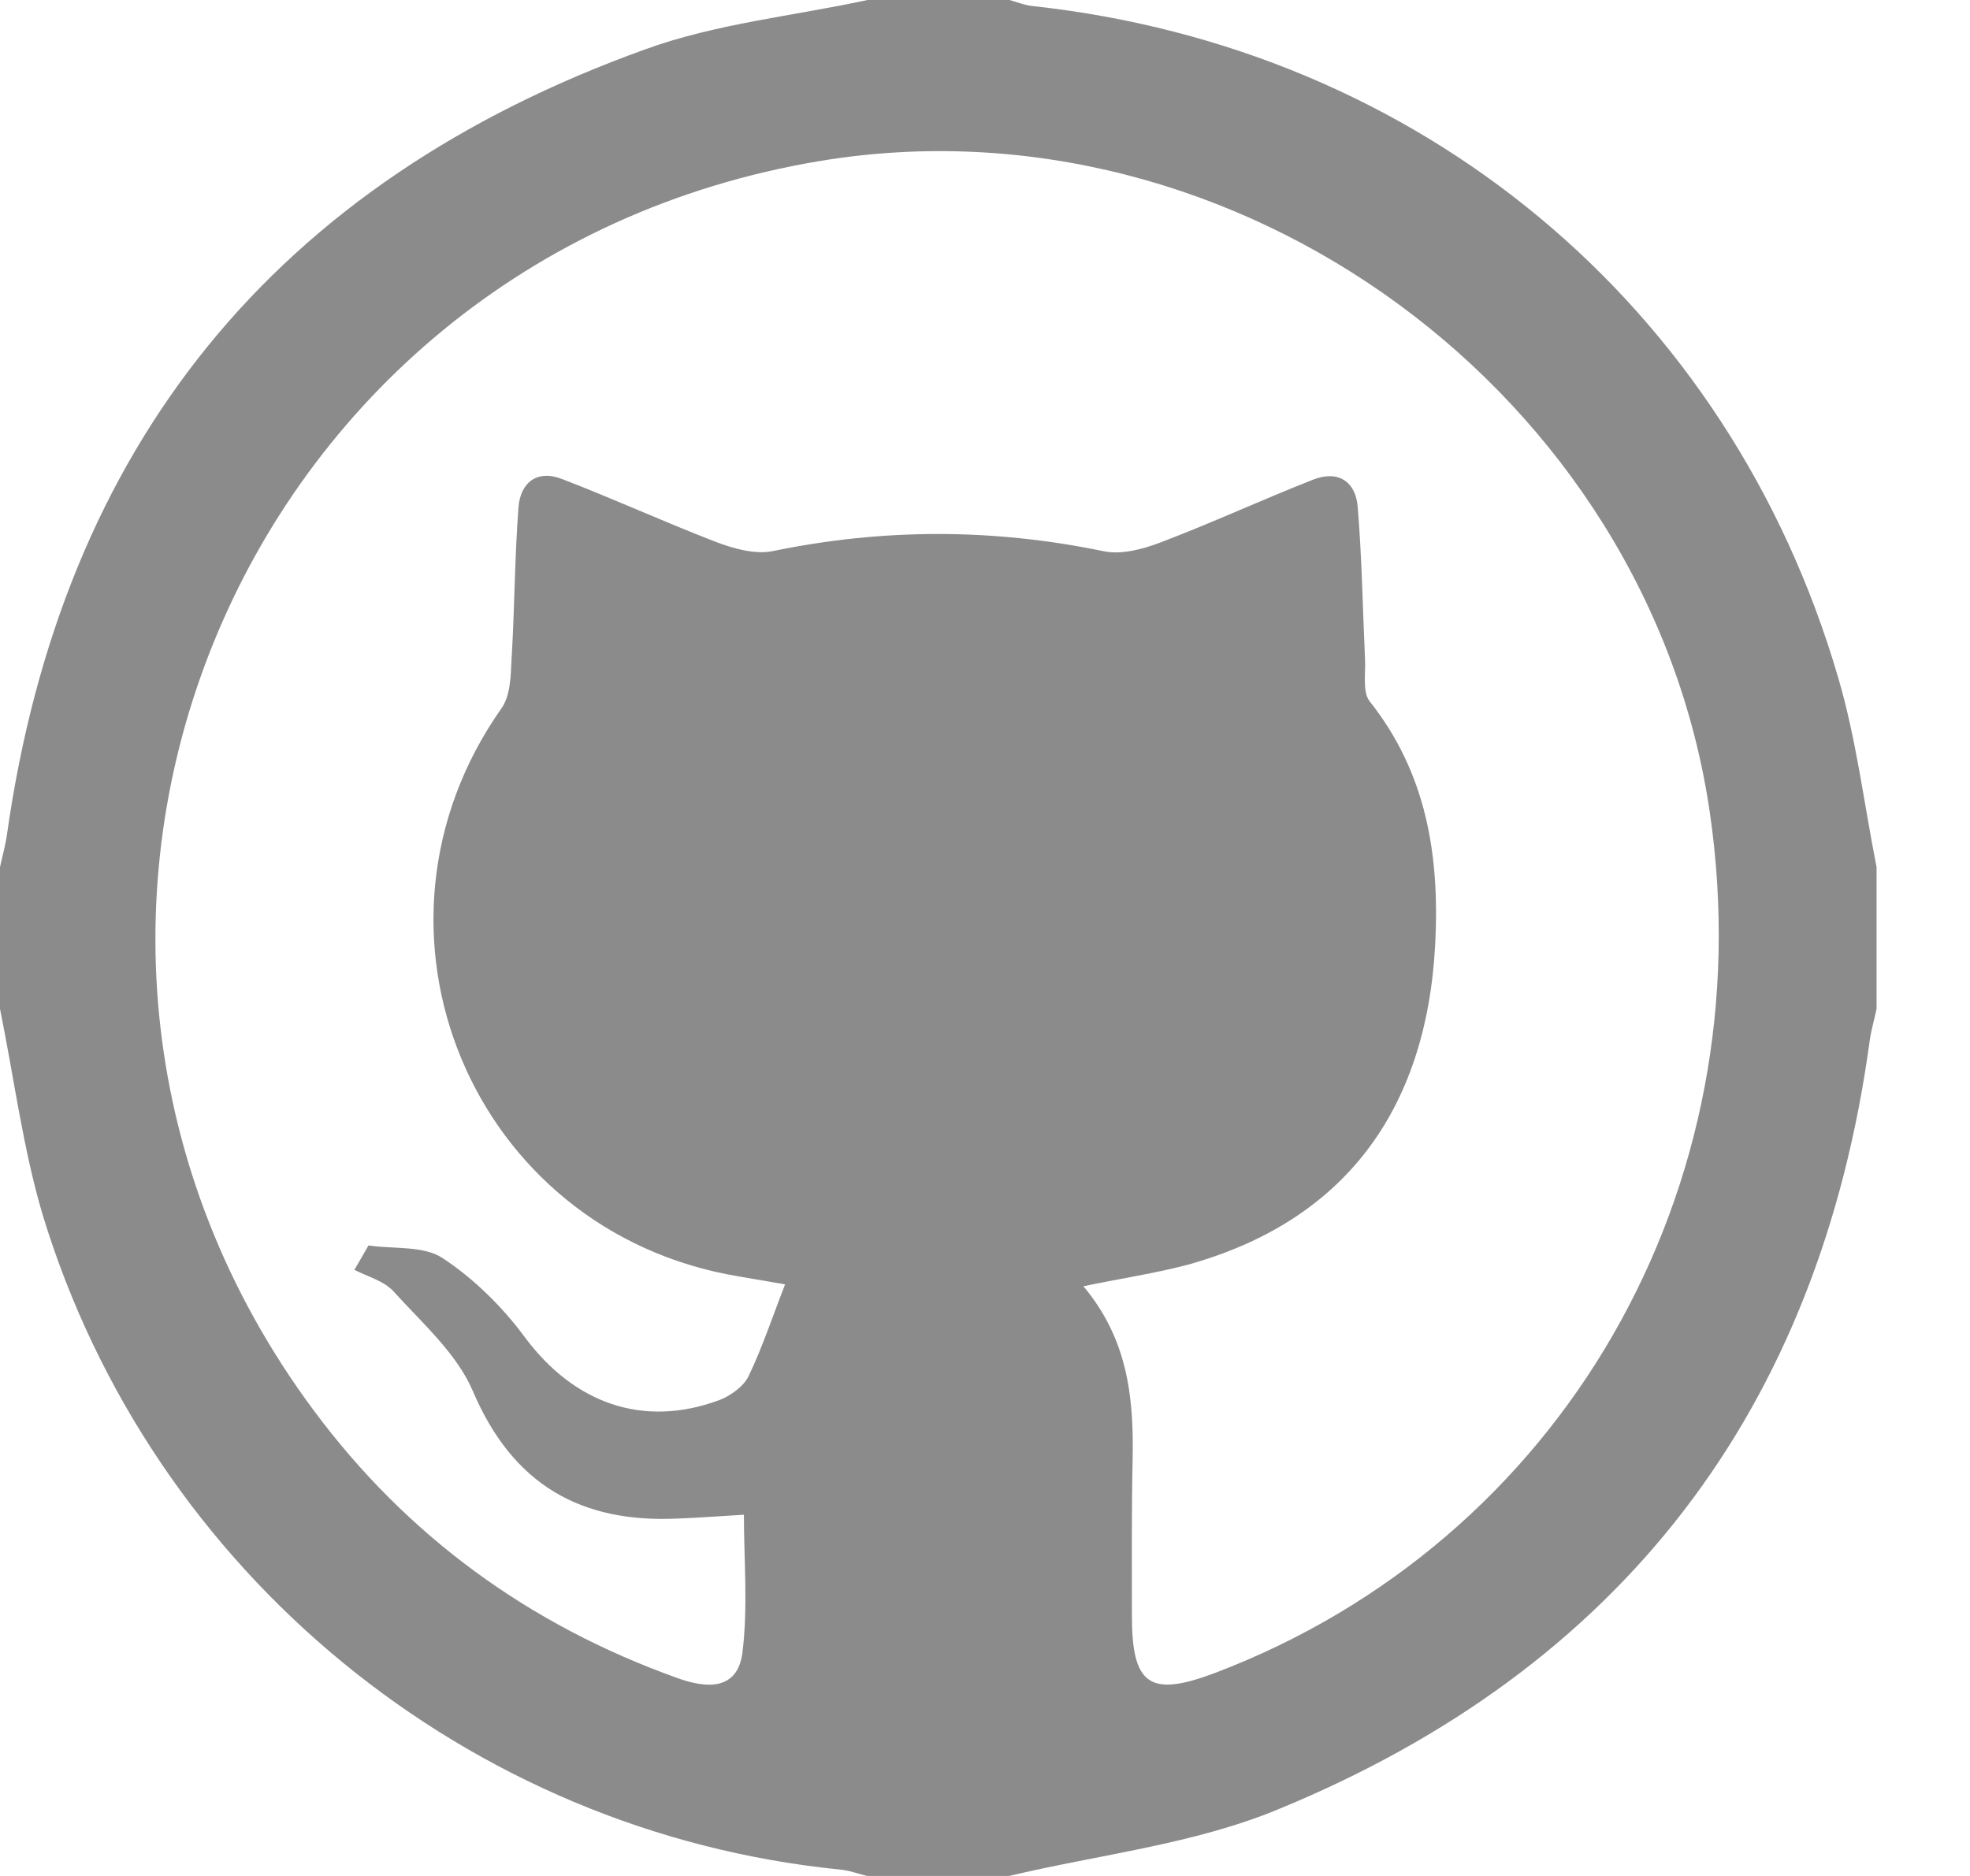
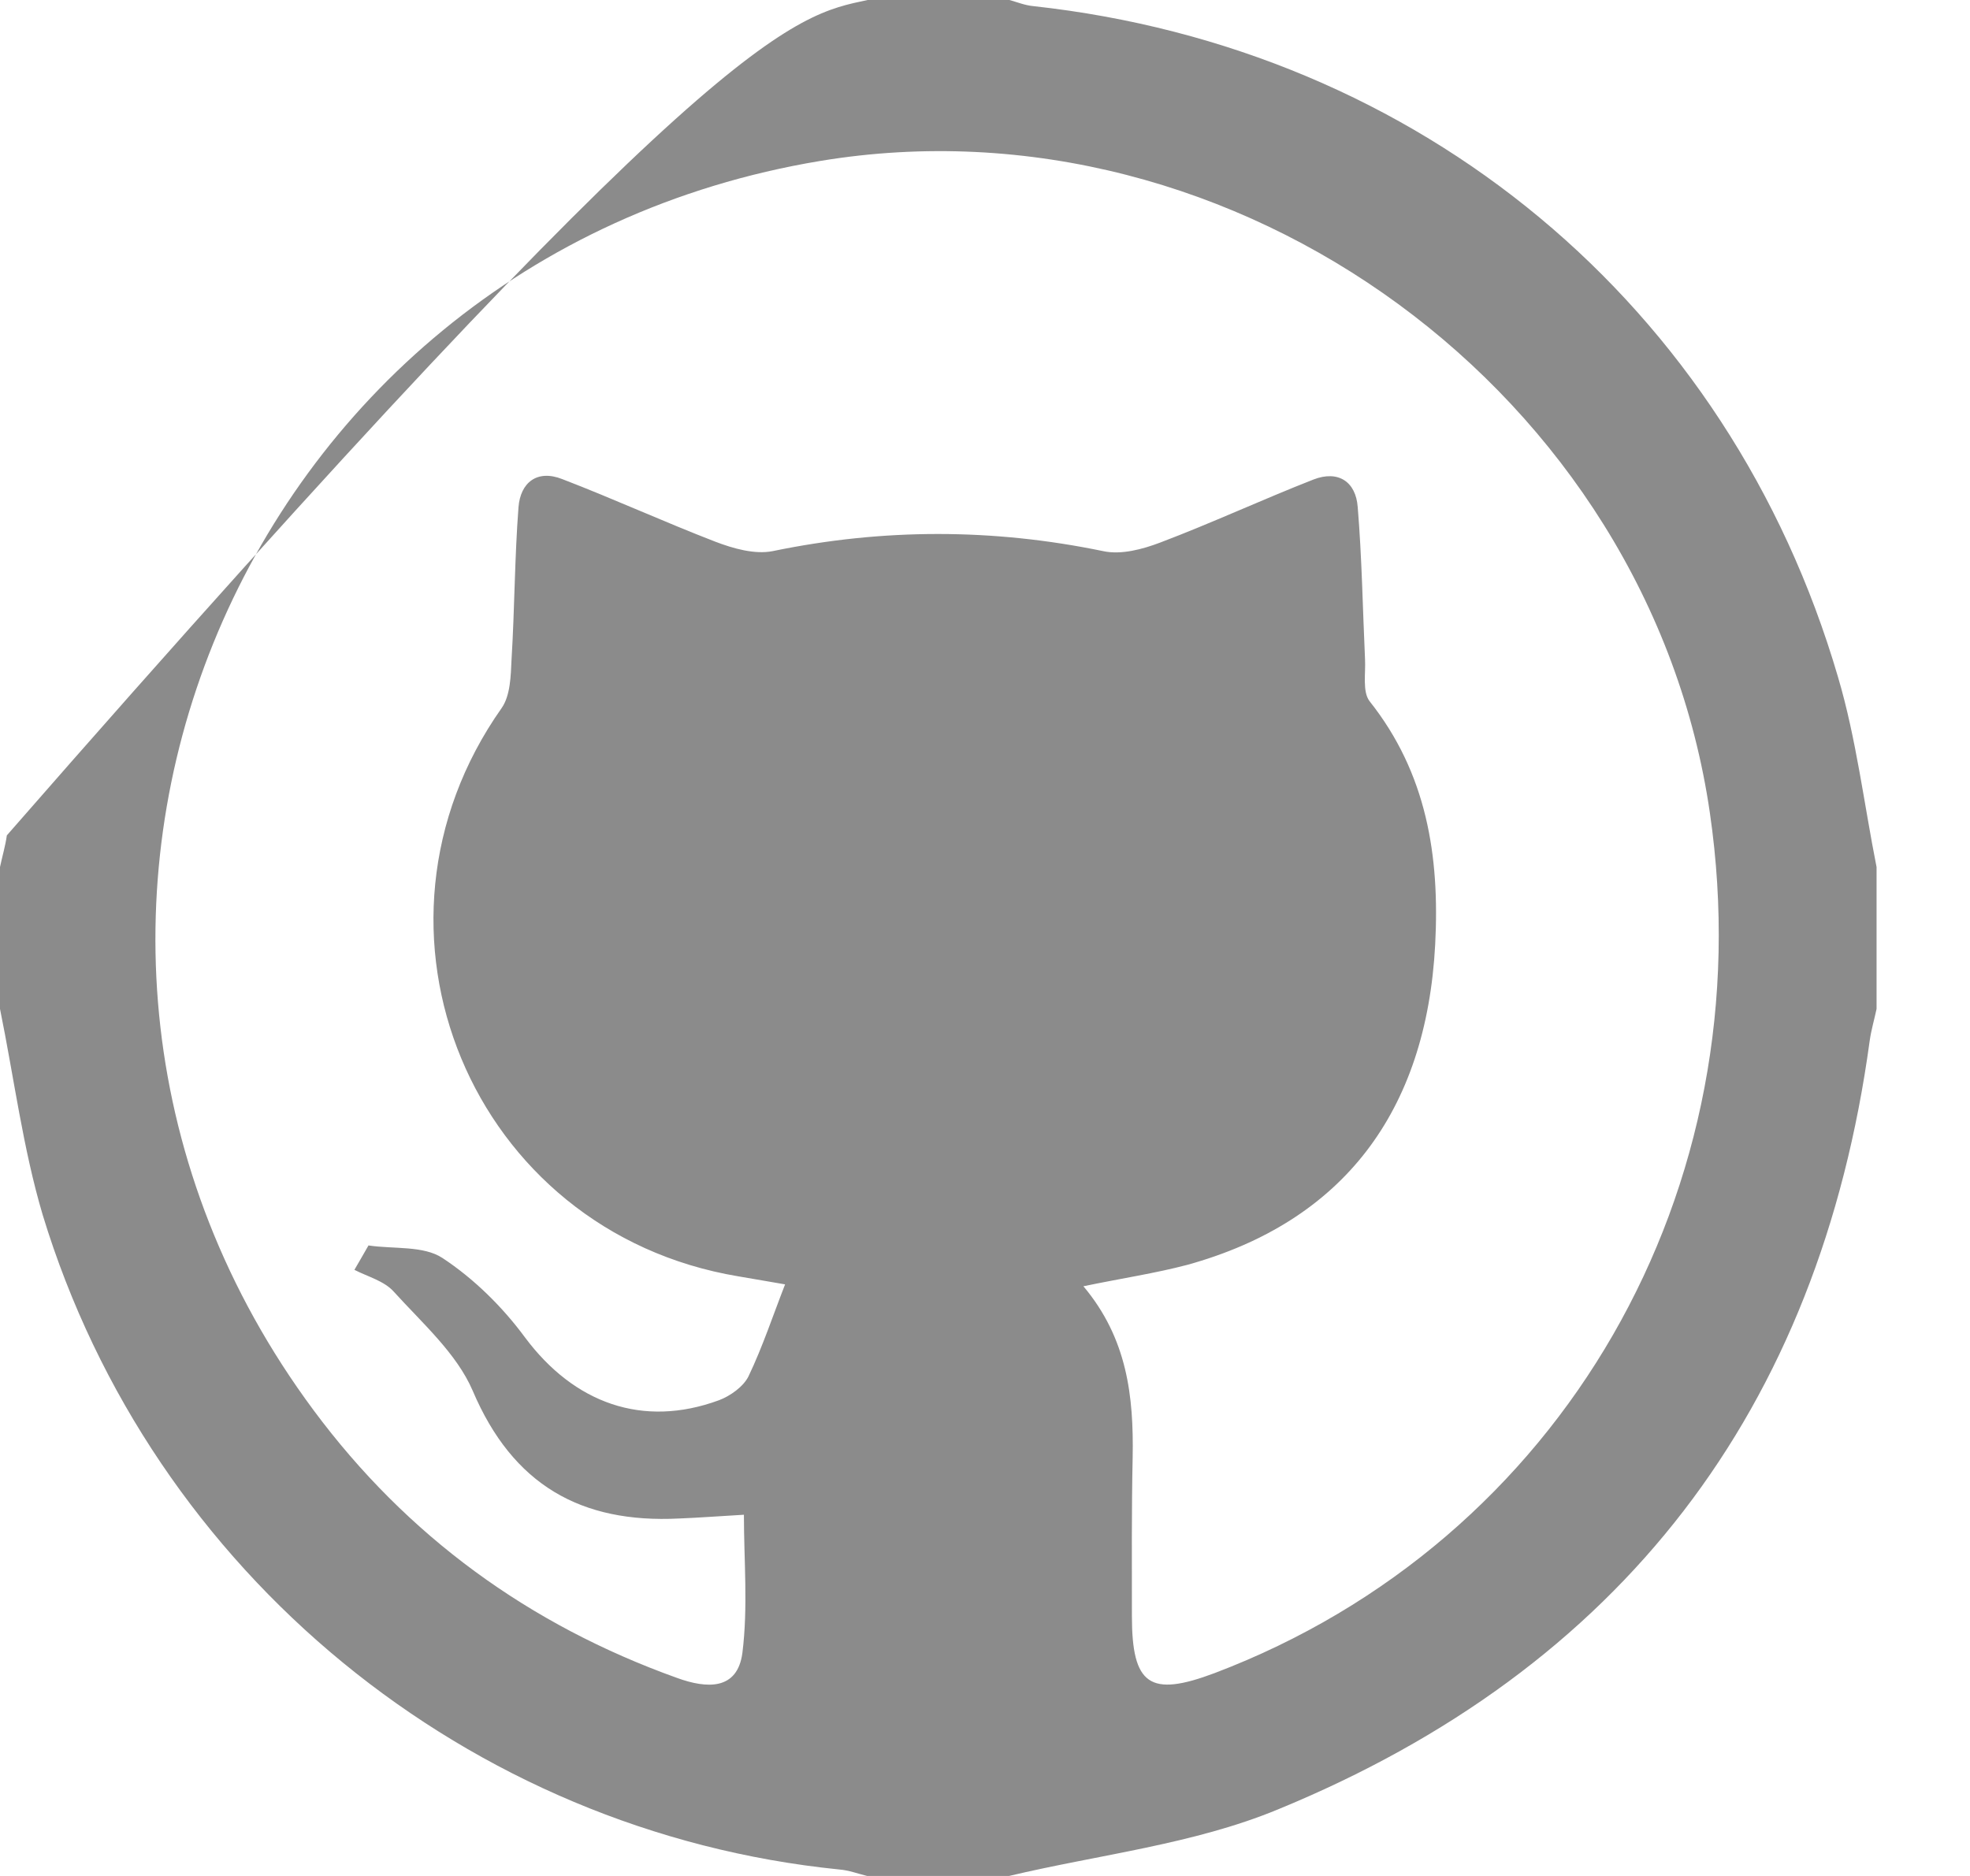
<svg xmlns="http://www.w3.org/2000/svg" width="21" height="20" viewBox="0 0 21 20" fill="none">
-   <path d="M9.248 0C9.752 0 10.256 0 10.761 0C10.846 0.024 10.927 0.057 11.013 0.065C15.136 0.516 18.43 3.245 19.593 7.218C19.788 7.877 19.87 8.569 20.004 9.244C20.004 9.748 20.004 10.252 20.004 10.756C19.98 10.87 19.947 10.98 19.931 11.094C19.394 15.035 17.283 17.788 13.619 19.292C12.721 19.663 11.716 19.772 10.756 20C10.252 20 9.748 20 9.244 20C9.146 19.976 9.048 19.939 8.947 19.931C4.994 19.532 1.619 16.775 0.455 12.952C0.244 12.241 0.15 11.492 0 10.756C0 10.252 0 9.748 0 9.244C0.024 9.13 0.057 9.02 0.073 8.906C0.659 4.746 2.936 1.944 6.881 0.525C7.633 0.252 8.455 0.171 9.248 0ZM11.549 13.713C12.017 14.27 12.086 14.888 12.074 15.539C12.062 16.1 12.066 16.665 12.066 17.227C12.066 17.967 12.257 18.097 12.948 17.837C16.649 16.433 18.812 12.68 18.227 8.666C17.58 4.205 13.18 0.98 8.743 1.716C2.477 2.757 -0.439 9.939 3.343 15.035C4.339 16.377 5.641 17.324 7.218 17.889C7.532 18.003 7.861 18.024 7.914 17.621C7.975 17.133 7.93 16.633 7.93 16.149C7.654 16.165 7.446 16.181 7.239 16.189C6.194 16.242 5.466 15.832 5.039 14.827C4.868 14.429 4.502 14.107 4.197 13.77C4.095 13.656 3.92 13.611 3.778 13.538C3.827 13.453 3.88 13.363 3.928 13.278C4.197 13.318 4.514 13.278 4.717 13.412C5.051 13.632 5.356 13.932 5.596 14.258C6.12 14.961 6.852 15.226 7.662 14.929C7.784 14.884 7.926 14.782 7.979 14.673C8.129 14.36 8.239 14.026 8.369 13.693C8.219 13.668 8.044 13.636 7.869 13.607C5.022 13.131 3.684 9.906 5.348 7.548C5.441 7.414 5.445 7.206 5.453 7.031C5.486 6.49 5.486 5.946 5.527 5.409C5.547 5.144 5.726 5.002 5.994 5.108C6.543 5.319 7.076 5.563 7.625 5.775C7.816 5.848 8.044 5.913 8.235 5.876C9.414 5.632 10.582 5.632 11.761 5.876C11.952 5.917 12.18 5.856 12.371 5.783C12.92 5.575 13.453 5.327 14.002 5.112C14.266 5.01 14.453 5.136 14.473 5.405C14.518 5.946 14.526 6.486 14.551 7.027C14.559 7.178 14.522 7.373 14.599 7.475C15.209 8.243 15.348 9.126 15.299 10.069C15.205 11.854 14.315 13.026 12.656 13.485C12.314 13.575 11.964 13.627 11.549 13.713Z" fill="#8B8B8B" />
+   <path d="M9.248 0C9.752 0 10.256 0 10.761 0C10.846 0.024 10.927 0.057 11.013 0.065C15.136 0.516 18.43 3.245 19.593 7.218C19.788 7.877 19.87 8.569 20.004 9.244C20.004 9.748 20.004 10.252 20.004 10.756C19.98 10.87 19.947 10.98 19.931 11.094C19.394 15.035 17.283 17.788 13.619 19.292C12.721 19.663 11.716 19.772 10.756 20C10.252 20 9.748 20 9.244 20C9.146 19.976 9.048 19.939 8.947 19.931C4.994 19.532 1.619 16.775 0.455 12.952C0.244 12.241 0.15 11.492 0 10.756C0 10.252 0 9.748 0 9.244C0.024 9.13 0.057 9.02 0.073 8.906C7.633 0.252 8.455 0.171 9.248 0ZM11.549 13.713C12.017 14.27 12.086 14.888 12.074 15.539C12.062 16.1 12.066 16.665 12.066 17.227C12.066 17.967 12.257 18.097 12.948 17.837C16.649 16.433 18.812 12.68 18.227 8.666C17.58 4.205 13.18 0.98 8.743 1.716C2.477 2.757 -0.439 9.939 3.343 15.035C4.339 16.377 5.641 17.324 7.218 17.889C7.532 18.003 7.861 18.024 7.914 17.621C7.975 17.133 7.93 16.633 7.93 16.149C7.654 16.165 7.446 16.181 7.239 16.189C6.194 16.242 5.466 15.832 5.039 14.827C4.868 14.429 4.502 14.107 4.197 13.77C4.095 13.656 3.92 13.611 3.778 13.538C3.827 13.453 3.88 13.363 3.928 13.278C4.197 13.318 4.514 13.278 4.717 13.412C5.051 13.632 5.356 13.932 5.596 14.258C6.12 14.961 6.852 15.226 7.662 14.929C7.784 14.884 7.926 14.782 7.979 14.673C8.129 14.36 8.239 14.026 8.369 13.693C8.219 13.668 8.044 13.636 7.869 13.607C5.022 13.131 3.684 9.906 5.348 7.548C5.441 7.414 5.445 7.206 5.453 7.031C5.486 6.49 5.486 5.946 5.527 5.409C5.547 5.144 5.726 5.002 5.994 5.108C6.543 5.319 7.076 5.563 7.625 5.775C7.816 5.848 8.044 5.913 8.235 5.876C9.414 5.632 10.582 5.632 11.761 5.876C11.952 5.917 12.18 5.856 12.371 5.783C12.92 5.575 13.453 5.327 14.002 5.112C14.266 5.01 14.453 5.136 14.473 5.405C14.518 5.946 14.526 6.486 14.551 7.027C14.559 7.178 14.522 7.373 14.599 7.475C15.209 8.243 15.348 9.126 15.299 10.069C15.205 11.854 14.315 13.026 12.656 13.485C12.314 13.575 11.964 13.627 11.549 13.713Z" fill="#8B8B8B" />
</svg>